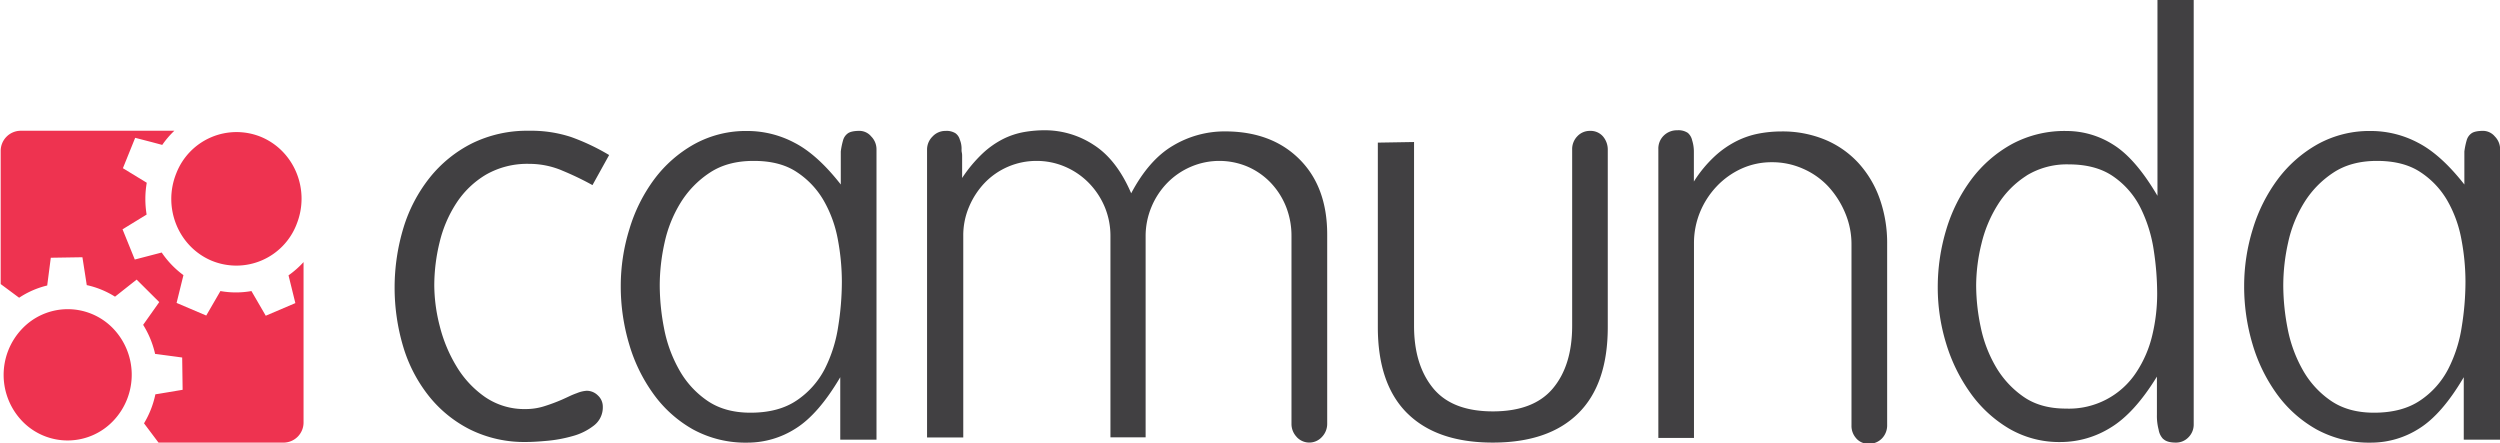
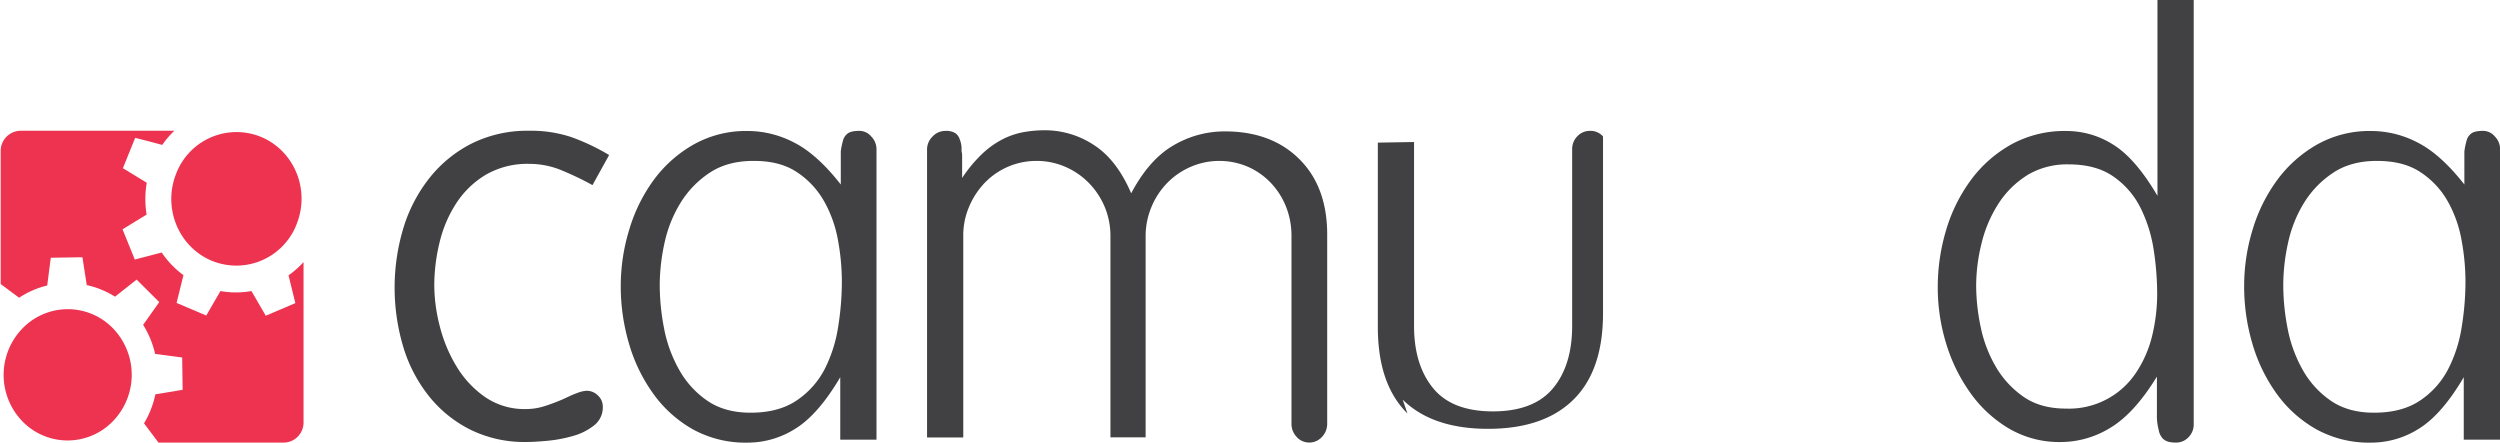
<svg xmlns="http://www.w3.org/2000/svg" id="Layer_1" data-name="Layer 1" viewBox="0 0 948.52 168.16">
  <defs>
    <style>.cls-1{fill:#414042;}.cls-2{fill:#ee3350;}</style>
  </defs>
  <title>CMYK_Logo_All</title>
  <path class="cls-1" d="M213.12,64.63a32,32,0,0,0-12.33-2.46,31.44,31.44,0,0,0-16.47,4.13,34.35,34.35,0,0,0-11.23,10.85A47.33,47.33,0,0,0,166.77,92a69.09,69.09,0,0,0-2,16.21,62.79,62.79,0,0,0,2.08,15.54A55.27,55.27,0,0,0,173.2,139,37.83,37.83,0,0,0,184,150.61a26.33,26.33,0,0,0,15.48,4.59,23.31,23.31,0,0,0,7.2-1.13,67.34,67.34,0,0,0,6.55-2.45q1.52-.68,2.94-1.35a29.26,29.26,0,0,1,2.73-1.12,11.71,11.71,0,0,1,3.71-.89,6,6,0,0,1,4.25,1.79,5.72,5.72,0,0,1,1.85,4.25,8.66,8.66,0,0,1-3.38,7.15,22.67,22.67,0,0,1-8.07,4,52.65,52.65,0,0,1-9.59,1.79c-3.28.3-5.93.45-8,.45a46.37,46.37,0,0,1-21.26-4.7,47,47,0,0,1-15.71-12.75A55.66,55.66,0,0,1,153,131.6a78.52,78.52,0,0,1,.11-45.28,57.41,57.41,0,0,1,9.92-18.9,48.33,48.33,0,0,1,16-13,47.41,47.41,0,0,1,21.7-4.81A48.52,48.52,0,0,1,216.72,52a82.71,82.71,0,0,1,14.39,6.82l-6.32,11.41a112.49,112.49,0,0,0-11.67-5.59" />
  <path class="cls-1" d="M269.29,65.52a36.63,36.63,0,0,0-11,11.29A48.17,48.17,0,0,0,252.16,92a75.44,75.44,0,0,0-1.85,16.21,86.21,86.21,0,0,0,1.63,16.32,51.41,51.41,0,0,0,5.68,15.66A34.63,34.63,0,0,0,268.31,152q6.65,4.59,16.46,4.58,10.68,0,17.56-4.69A32.09,32.09,0,0,0,312.91,140,53,53,0,0,0,318,124a108.52,108.52,0,0,0,1.41-17.11,87.5,87.5,0,0,0-1.52-16,46.38,46.38,0,0,0-5.35-14.76A32.1,32.1,0,0,0,302.33,65.3Q295.9,61,285.86,61.05q-9.81,0-16.57,4.47m49.51,77.6q-8.3,14.08-16.91,19.45a33.86,33.86,0,0,1-18.21,5.37,41.58,41.58,0,0,1-20.72-5,46.72,46.72,0,0,1-15-13.42,61.62,61.62,0,0,1-9.27-19,76.69,76.69,0,0,1-3.17-22,72.73,72.73,0,0,1,3.28-21.59A61,61,0,0,1,248.24,68a48.3,48.3,0,0,1,15.16-13.3,40.55,40.55,0,0,1,20.28-5,38.1,38.1,0,0,1,17.77,4.47Q310.08,58.6,319,70V57.47a27.88,27.88,0,0,1,.87-4.25,4.8,4.8,0,0,1,1.74-2.57c.88-.67,2.4-1,4.58-1a5.82,5.82,0,0,1,4.36,2.13,6.91,6.91,0,0,1,2,4.81V166.82H318.8Z" />
  <path class="cls-1" d="M492,165.81a7.15,7.15,0,0,1-2-5V89.67A30.1,30.1,0,0,0,488,78.6a28.49,28.49,0,0,0-5.79-9.17,27,27,0,0,0-8.72-6.14,27.42,27.42,0,0,0-21.71,0,27.85,27.85,0,0,0-8.94,6.14,29,29,0,0,0-6,9.17,28.64,28.64,0,0,0-2.18,11.07v76.26H421.31V89.67a28.43,28.43,0,0,0-2.18-11.18,29.14,29.14,0,0,0-6-9.06,28,28,0,0,0-8.95-6.14,27.2,27.2,0,0,0-11-2.24,27.21,27.21,0,0,0-19.63,8.38,30,30,0,0,0-5.89,9.06,27.68,27.68,0,0,0-2.19,11v76.48H351.73V56.8a6.94,6.94,0,0,1,2.08-5,6.6,6.6,0,0,1,4.9-2.13,6.42,6.42,0,0,1,3.82.9A4.45,4.45,0,0,1,364.17,53a9,9,0,0,1,.65,3.8,4.46,4.46,0,0,0,.11,1.12,6.2,6.2,0,0,1,.11,1.33v8.28a52.53,52.53,0,0,1,7.85-9.39,33.86,33.86,0,0,1,7.85-5.48,29.38,29.38,0,0,1,7.86-2.57,46.14,46.14,0,0,1,7.85-.67A33.78,33.78,0,0,1,415,55q8.72,5.6,14.18,18.34,6.75-12.75,15.92-18.11a38.19,38.19,0,0,1,19.63-5.38q17.67,0,28.25,10.52T503.55,89v71.78a7.14,7.14,0,0,1-2,5,6.47,6.47,0,0,1-9.6,0" />
-   <path class="cls-1" d="M534,156.87q-11.24-11.07-11.24-32.76v-70l13.74-.23v69.77q0,14.76,7.2,23.59t22.68,8.84q15.5,0,22.8-8.72t7.31-23.71V56.8a7,7,0,0,1,2-5.14,6.46,6.46,0,0,1,4.8-2,6.2,6.2,0,0,1,4.91,2.12A7.72,7.72,0,0,1,610,57v67.09q0,21.69-11.23,32.76t-32.4,11.07q-21.15,0-32.38-11.07" />
-   <path class="cls-1" d="M704.33,166.37a7,7,0,0,1-1.86-4.92V92.8a30.35,30.35,0,0,0-2.4-12,34.17,34.17,0,0,0-6.43-10.07A28.93,28.93,0,0,0,684.05,64a28.63,28.63,0,0,0-11.68-2.45A27.55,27.55,0,0,0,660.7,64a30.24,30.24,0,0,0-9.38,6.71A31.68,31.68,0,0,0,645,80.5a30.92,30.92,0,0,0-2.29,11.85v73.8H629.19V56.58a6.85,6.85,0,0,1,2.07-5.15,7.07,7.07,0,0,1,5.12-2,6.34,6.34,0,0,1,4,1,5.14,5.14,0,0,1,1.63,2.8,14.32,14.32,0,0,1,.66,4.47V68.88a47.34,47.34,0,0,1,8.07-9.73,36.33,36.33,0,0,1,8.29-5.7,32.36,32.36,0,0,1,8.39-2.8,46.57,46.57,0,0,1,8.4-.78A42.2,42.2,0,0,1,692.44,53a36,36,0,0,1,12.65,8.83,39.75,39.75,0,0,1,8.07,13.53A50.25,50.25,0,0,1,716,92.58v68.65a7.08,7.08,0,0,1-2,5.14,6.7,6.7,0,0,1-5,2,6.07,6.07,0,0,1-4.69-2" />
+   <path class="cls-1" d="M534,156.87q-11.24-11.07-11.24-32.76v-70l13.74-.23v69.77q0,14.76,7.2,23.59t22.68,8.84q15.5,0,22.8-8.72t7.31-23.71V56.8a7,7,0,0,1,2-5.14,6.46,6.46,0,0,1,4.8-2,6.2,6.2,0,0,1,4.91,2.12v67.09q0,21.69-11.23,32.76t-32.4,11.07q-21.15,0-32.38-11.07" />
  <path class="cls-1" d="M768.89,66.64a35.06,35.06,0,0,0-10.9,11,49,49,0,0,0-6.22,14.88,67.22,67.22,0,0,0-2,15.76,77.2,77.2,0,0,0,1.74,15.88,49.59,49.59,0,0,0,5.78,15.09,35.72,35.72,0,0,0,10.47,11.3q6.44,4.47,16,4.47a30.52,30.52,0,0,0,26.84-13.87,43.51,43.51,0,0,0,6-14,67.59,67.59,0,0,0,1.85-15.76,109.69,109.69,0,0,0-1.3-16.44,53.91,53.91,0,0,0-4.91-15.88,31.6,31.6,0,0,0-10.26-12q-6.64-4.71-17.11-4.7a29.23,29.23,0,0,0-16,4.25m51.92,100A6.48,6.48,0,0,1,819,163a20.14,20.14,0,0,1-.65-5.59V142.89q-8.52,13.88-17.56,19.35a36,36,0,0,1-18.87,5.47,37.78,37.78,0,0,1-19.74-5.14A48,48,0,0,1,747.52,149a64,64,0,0,1-9.17-18.78,72.18,72.18,0,0,1-3.15-21.13A75.53,75.53,0,0,1,738.46,87,61.18,61.18,0,0,1,748,68a48.27,48.27,0,0,1,15.27-13.3,42.09,42.09,0,0,1,20.83-5,33,33,0,0,1,17.78,5.25q8.4,5.25,16.68,19.34V-.22h13.75V161a6.81,6.81,0,0,1-2,4.92,6.47,6.47,0,0,1-4.8,2q-3.29,0-4.69-1.34" />
  <path class="cls-1" d="M885.26,65.52a36.71,36.71,0,0,0-11,11.29A47.94,47.94,0,0,0,868.14,92a74.81,74.81,0,0,0-1.85,16.21,86.21,86.21,0,0,0,1.63,16.32,51.39,51.39,0,0,0,5.67,15.66A34.73,34.73,0,0,0,884.28,152q6.65,4.59,16.47,4.58,10.68,0,17.56-4.69A32,32,0,0,0,928.88,140,52.22,52.22,0,0,0,934,124a107.38,107.38,0,0,0,1.42-17.11,86.66,86.66,0,0,0-1.53-16,46.37,46.37,0,0,0-5.34-14.76A32.1,32.1,0,0,0,918.31,65.3q-6.43-4.26-16.47-4.25-9.83,0-16.58,4.47m49.51,77.6q-8.28,14.08-16.9,19.45a33.86,33.86,0,0,1-18.21,5.37,41.58,41.58,0,0,1-20.72-5,47,47,0,0,1-15.06-13.42,62.3,62.3,0,0,1-9.27-19,76.68,76.68,0,0,1-3.16-22,73,73,0,0,1,3.27-21.59A61.42,61.42,0,0,1,864.21,68a48.52,48.52,0,0,1,15.16-13.3,40.61,40.61,0,0,1,20.29-5,38.17,38.17,0,0,1,17.78,4.47Q926.05,58.6,935,70V57.47a27.62,27.62,0,0,1,.88-4.25,4.8,4.8,0,0,1,1.74-2.57c.87-.67,2.4-1,4.58-1a5.88,5.88,0,0,1,4.37,2.13,6.94,6.94,0,0,1,2,4.81V166.82H934.77Z" />
  <path class="cls-2" d="M43.08,159.56a23.89,23.89,0,0,1-34.37.51,25.34,25.34,0,0,1-.43-35.21,23.89,23.89,0,0,1,34.36-.52,25.35,25.35,0,0,1,.44,35.22" />
  <path class="cls-2" d="M112.51,85.14A24.51,24.51,0,0,1,80.22,98.88C67.62,93.53,61.65,78.7,66.89,65.75A24.52,24.52,0,0,1,99.18,52c12.61,5.36,18.58,20.17,13.33,33.12" />
-   <polygon class="cls-2" points="54.3 123.2 54.66 122.69 54.3 123.2 54.3 123.2" />
  <polygon class="cls-2" points="54.66 122.69 54.66 122.69 54.66 122.69 54.66 122.69" />
  <polygon class="cls-2" points="61.47 54.88 57.73 53.91 61.47 54.88 61.47 54.88" />
-   <polygon class="cls-2" points="57.73 53.91 57.73 53.91 57.73 53.91 57.73 53.91" />
  <polygon class="cls-2" points="109.48 104.51 109.48 104.51 109.49 104.56 109.48 104.51" />
  <polygon class="cls-2" points="109.49 104.56 109.49 104.56 109.49 104.56 109.49 104.56" />
  <path class="cls-2" d="M109.47,104.47v0h0v0h0L112.06,115l-11.23,4.79-5.38-9.27h0l-.06-.09a33.43,33.43,0,0,1-11.76,0l-5.38,9.29L67,114.93l2.55-10.34.05-.2-.16-.12a34.74,34.74,0,0,1-8.09-8.46h0L51.14,98.47,46.49,87l8.91-5.46h0l.22-.13v-.07a36.29,36.29,0,0,1,.06-12l-9.05-5.52,4.66-11.53,6.45,1.67h0l3.74,1h0l.09,0a34.65,34.65,0,0,1,4.58-5.35H7.8A7.64,7.64,0,0,0,.26,57.29v50.48l6.48,4.81.52.38a33.34,33.34,0,0,1,10.65-4.64v0h0l1.36-10.53,12-.19,1.63,10.47h0l0,.1a33.56,33.56,0,0,1,10.74,4.39l8.2-6.48,8.58,8.54-5.73,8.09h0l-.36.51h0l0,.06a35.55,35.55,0,0,1,4.52,11v0l10.27,1.36.17,12.25-1,.17-9.34,1.55a35.14,35.14,0,0,1-4.31,11l5.5,7.32h47.5a7.63,7.63,0,0,0,7.53-7.74V99.44A35.26,35.26,0,0,1,109.47,104.47Z" />
</svg>